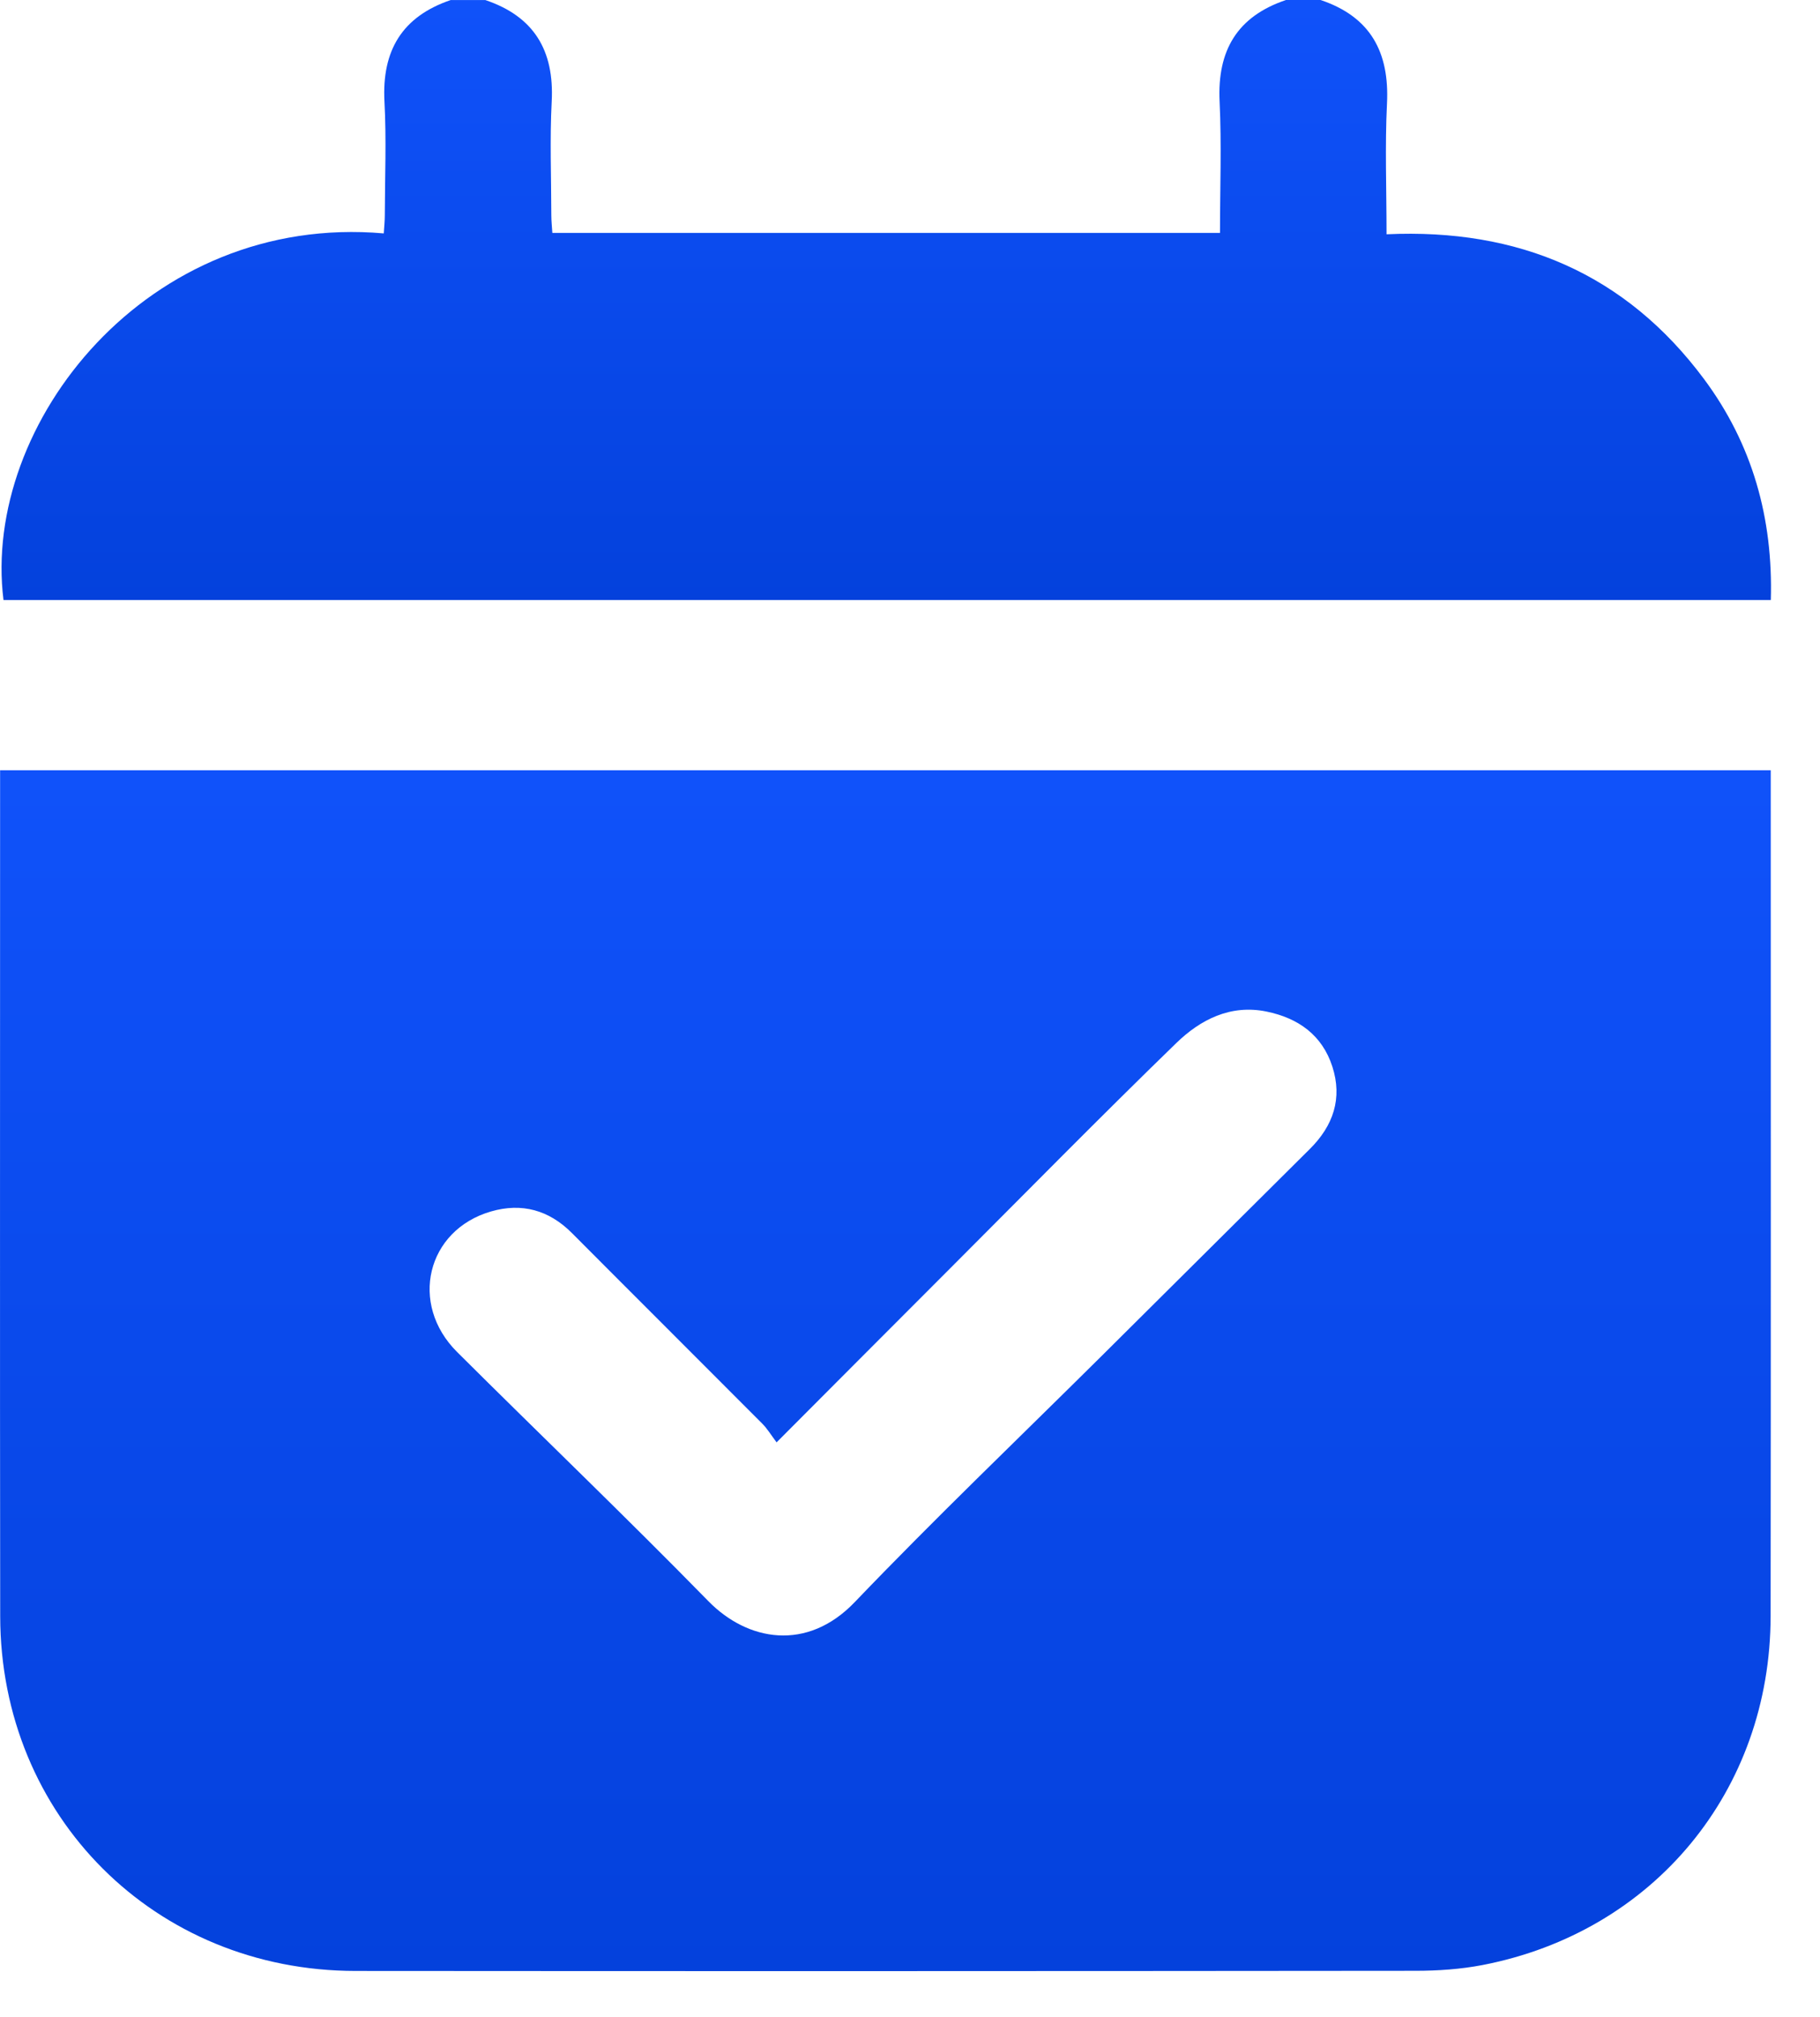
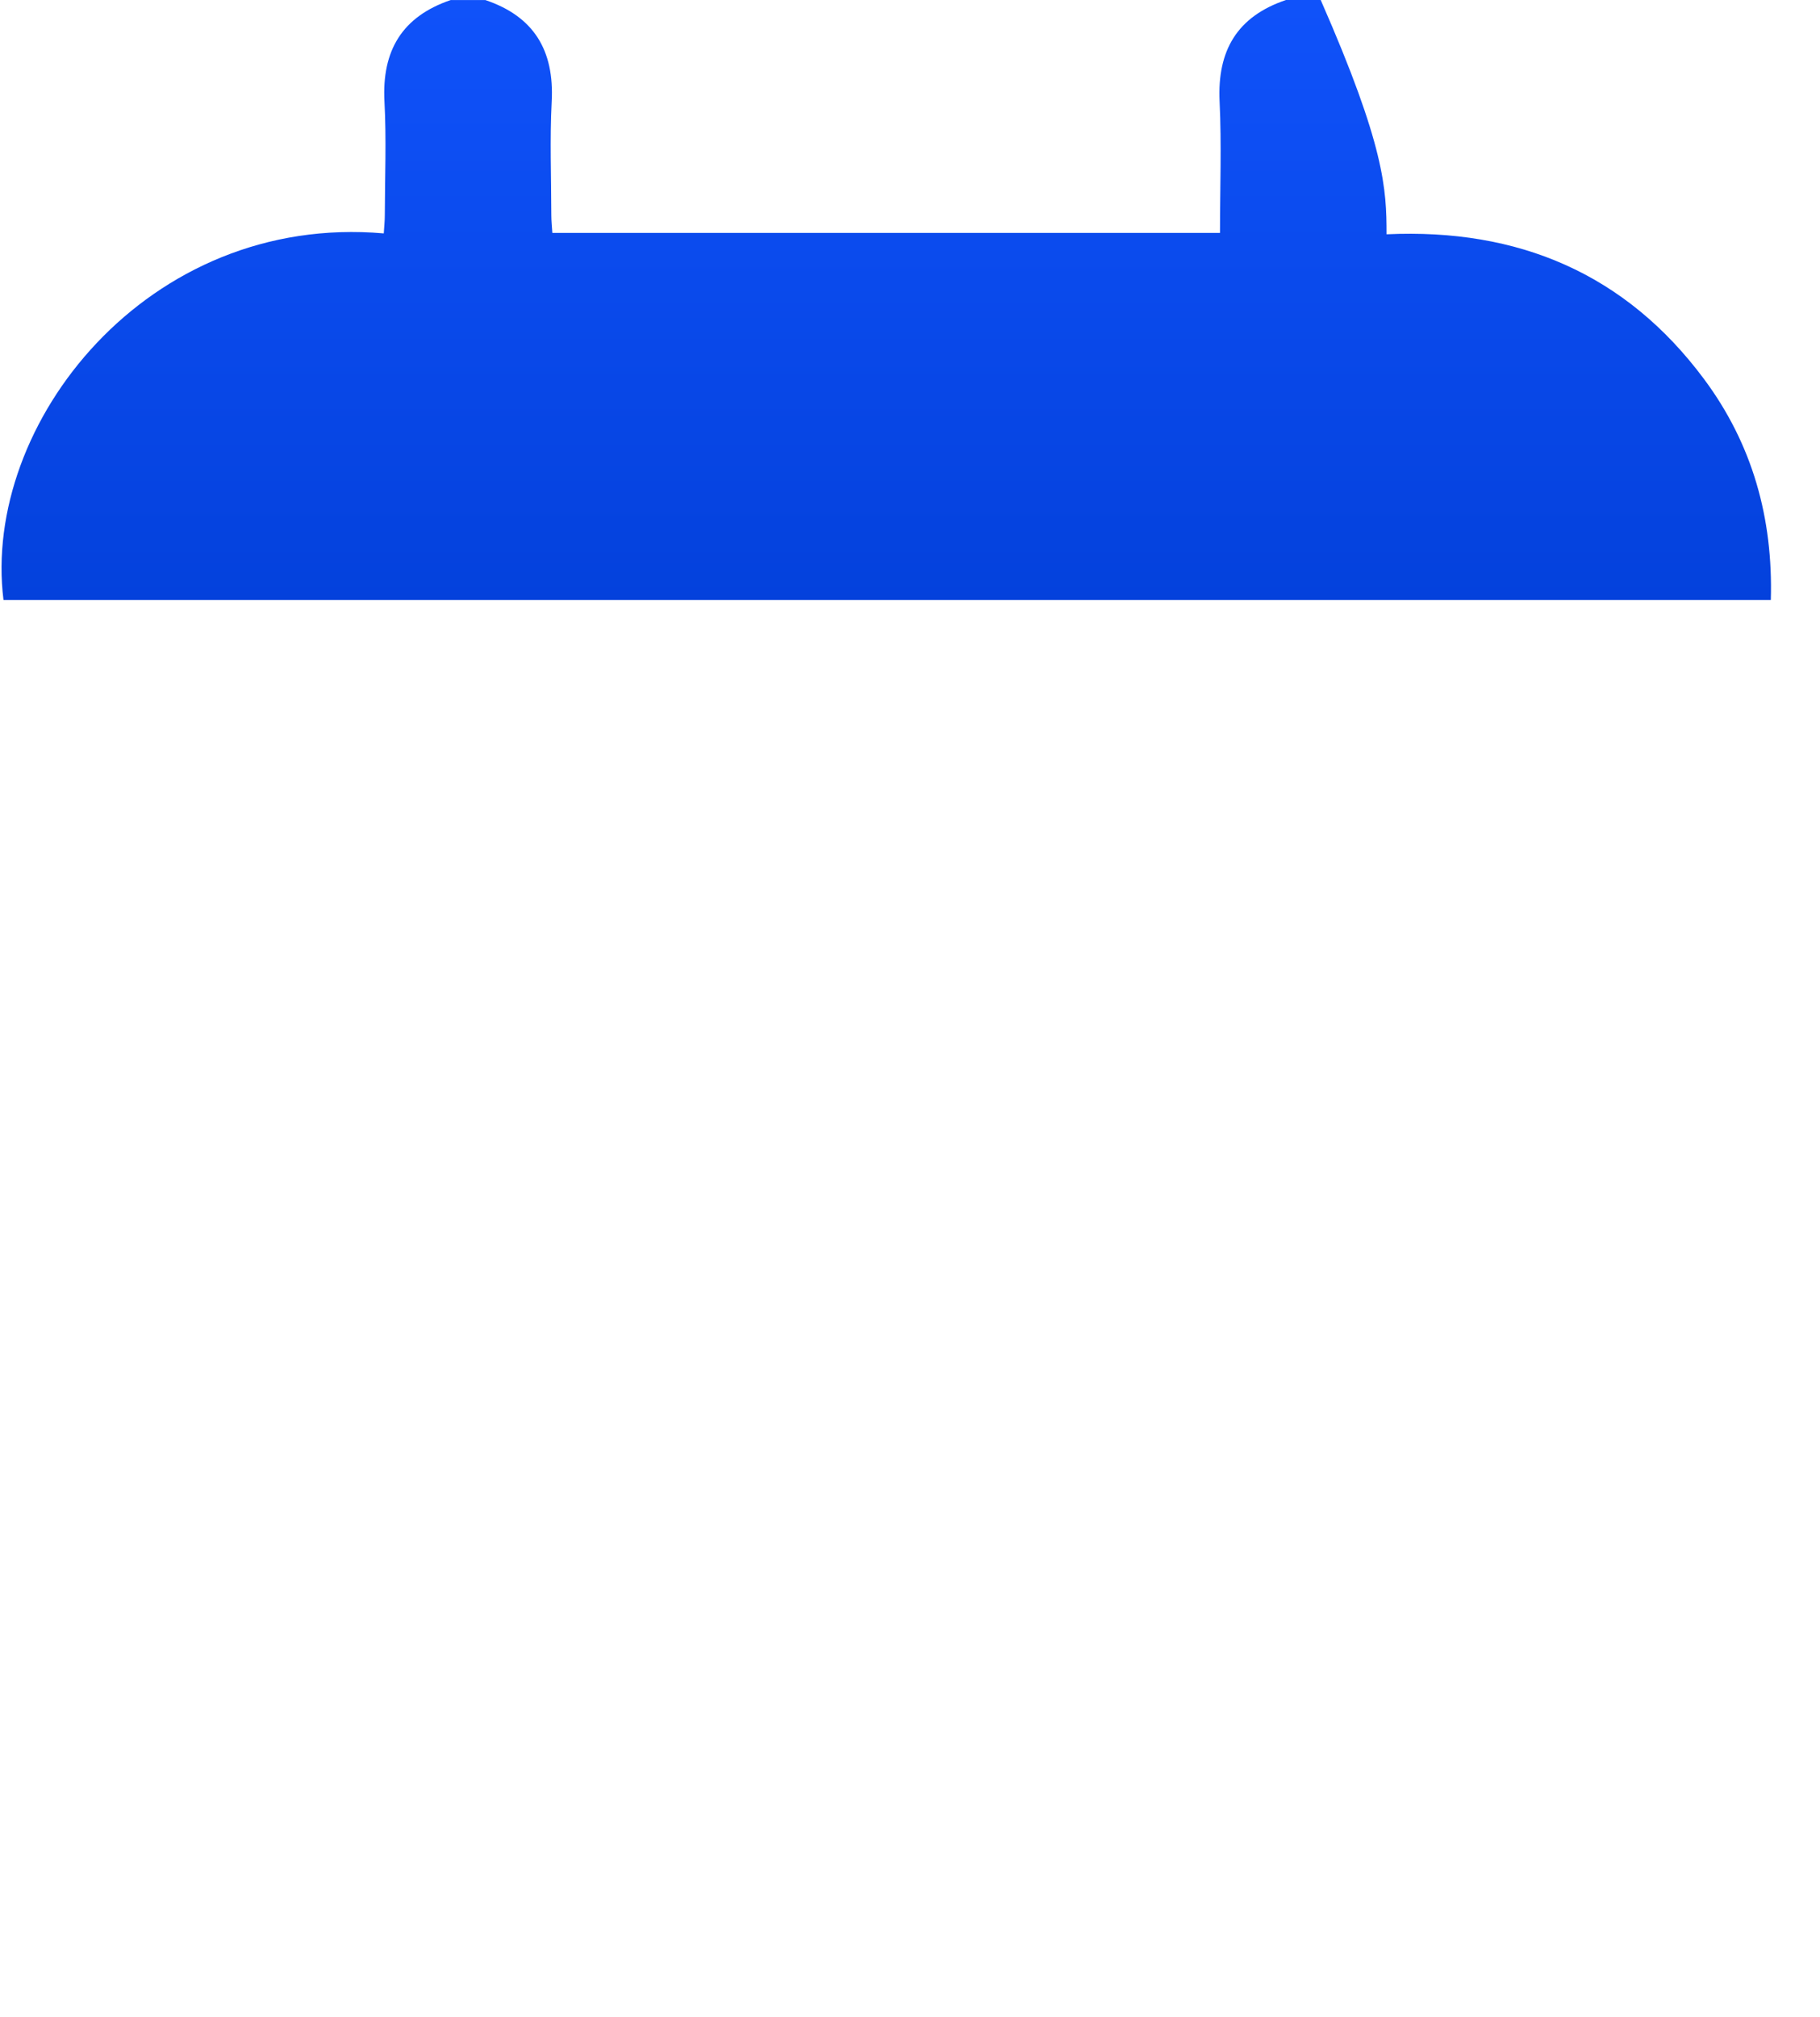
<svg xmlns="http://www.w3.org/2000/svg" width="37" height="41" viewBox="0 0 37 41" fill="none">
-   <path d="M26.85 0.001C27.862 0.342 28.249 1.061 28.197 2.105C28.154 2.972 28.188 3.844 28.188 4.762C30.87 4.638 33.051 5.564 34.645 7.708C35.625 9.027 36.048 10.531 36 12.195H0.071C-0.375 8.618 2.998 4.324 7.802 4.744C7.81 4.619 7.823 4.496 7.823 4.373C7.825 3.604 7.857 2.832 7.816 2.065C7.761 1.029 8.174 0.338 9.162 0.001H9.867C10.856 0.334 11.27 1.027 11.216 2.062C11.176 2.829 11.207 3.6 11.208 4.37C11.208 4.493 11.222 4.617 11.229 4.734H24.802C24.802 3.827 24.836 2.942 24.794 2.061C24.745 1.025 25.153 0.333 26.144 0H26.849L26.85 0.001Z" fill="url(#paint0_linear_86_2195)" />
-   <path d="M35.999 15.656V16.03C35.999 21.637 36.003 27.242 35.996 32.847C35.992 36.395 33.621 39.267 30.139 39.94C29.695 40.025 29.233 40.057 28.779 40.057C21.595 40.064 14.41 40.066 7.226 40.06C3.152 40.057 0.009 36.919 0.004 32.852C-0.003 27.246 0.002 21.64 0.002 16.035C0.002 15.919 0.002 15.804 0.002 15.655H35.999V15.656ZM15.788 29.317C15.672 29.162 15.597 29.036 15.497 28.936C14.209 27.643 12.915 26.356 11.628 25.063C11.161 24.594 10.609 24.442 9.982 24.623C8.675 25.002 8.31 26.502 9.293 27.48C10.992 29.172 12.724 30.83 14.401 32.544C15.198 33.358 16.407 33.576 17.376 32.564C19.007 30.862 20.713 29.23 22.387 27.569C23.802 26.164 25.215 24.757 26.63 23.352C27.105 22.88 27.295 22.324 27.086 21.678C26.878 21.035 26.391 20.692 25.747 20.56C25.014 20.41 24.403 20.725 23.914 21.2C22.362 22.706 20.846 24.249 19.317 25.779C18.165 26.931 17.016 28.085 15.788 29.316V29.317Z" fill="url(#paint1_linear_86_2195)" />
+   <path d="M26.85 0.001C28.154 2.972 28.188 3.844 28.188 4.762C30.87 4.638 33.051 5.564 34.645 7.708C35.625 9.027 36.048 10.531 36 12.195H0.071C-0.375 8.618 2.998 4.324 7.802 4.744C7.81 4.619 7.823 4.496 7.823 4.373C7.825 3.604 7.857 2.832 7.816 2.065C7.761 1.029 8.174 0.338 9.162 0.001H9.867C10.856 0.334 11.27 1.027 11.216 2.062C11.176 2.829 11.207 3.6 11.208 4.37C11.208 4.493 11.222 4.617 11.229 4.734H24.802C24.802 3.827 24.836 2.942 24.794 2.061C24.745 1.025 25.153 0.333 26.144 0H26.849L26.85 0.001Z" fill="url(#paint0_linear_86_2195)" />
  <defs>
    <linearGradient id="paint0_linear_86_2195" x1="18.017" y1="0" x2="18.017" y2="15.922" gradientUnits="userSpaceOnUse">
      <stop stop-color="#1052FA" />
      <stop offset="1" stop-color="#003CD3" />
    </linearGradient>
    <linearGradient id="paint1_linear_86_2195" x1="18" y1="15.655" x2="18" y2="47.522" gradientUnits="userSpaceOnUse">
      <stop stop-color="#1052FA" />
      <stop offset="1" stop-color="#003CD3" />
    </linearGradient>
  </defs>
</svg>